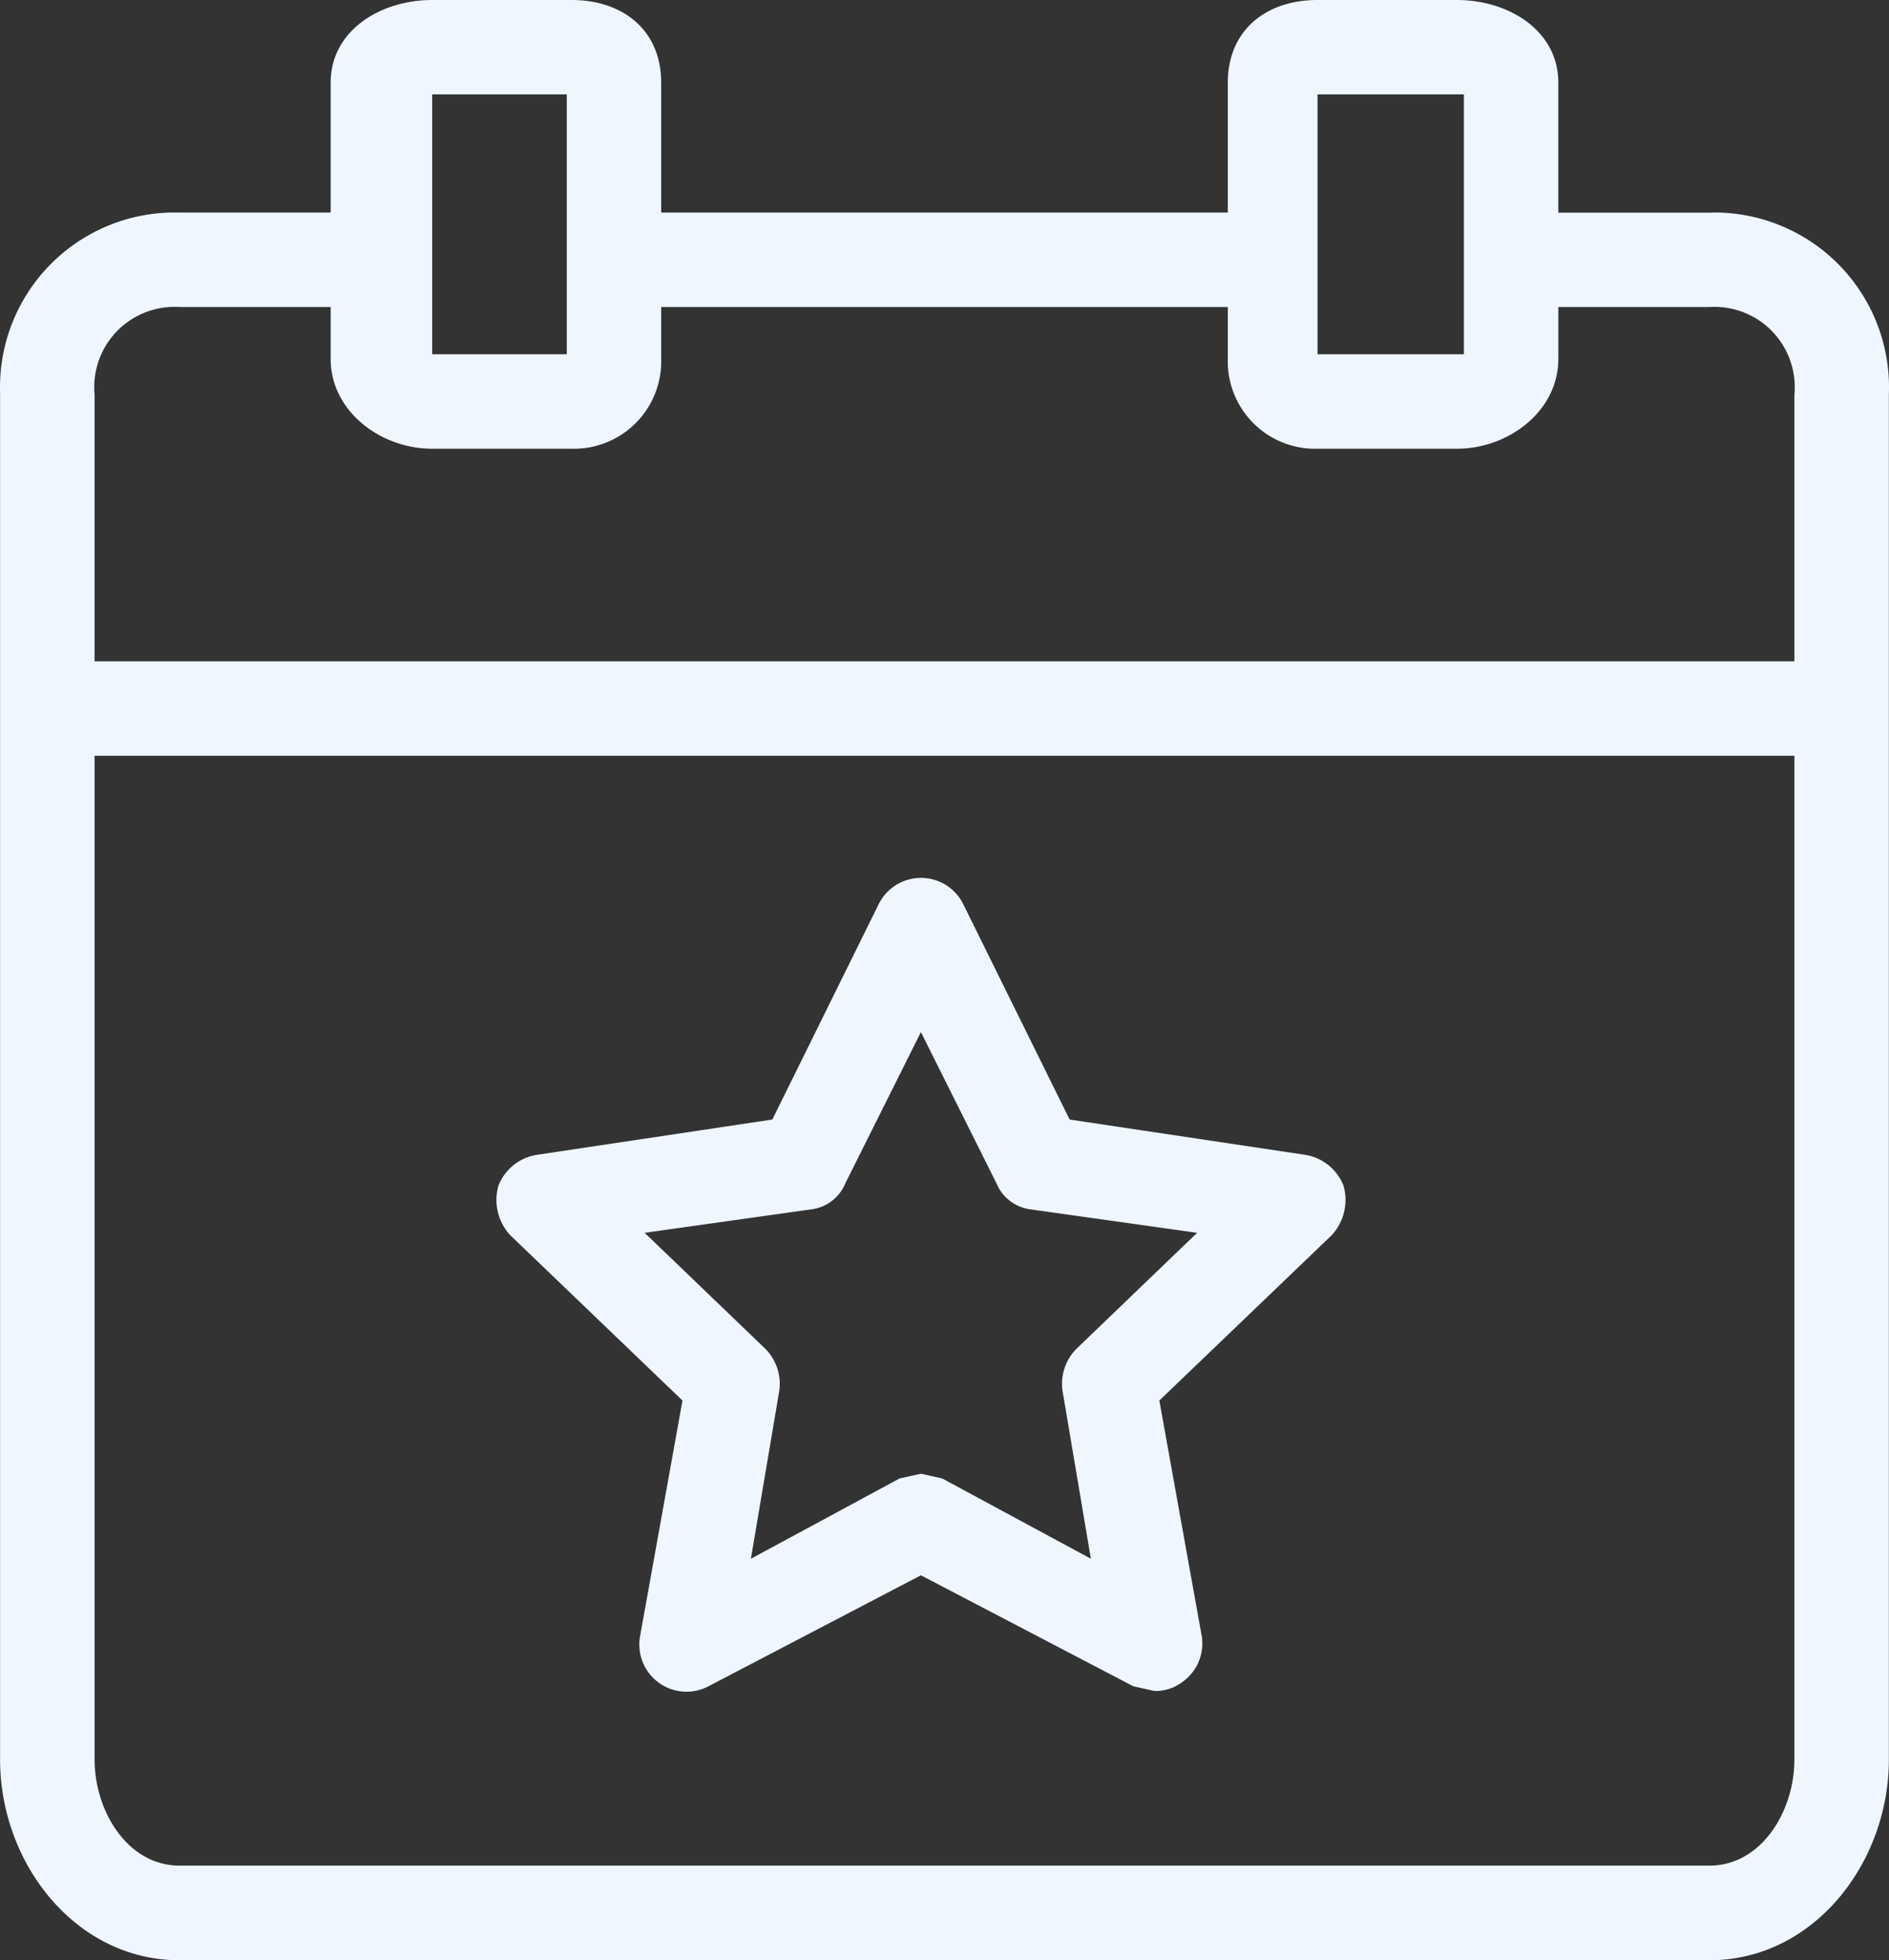
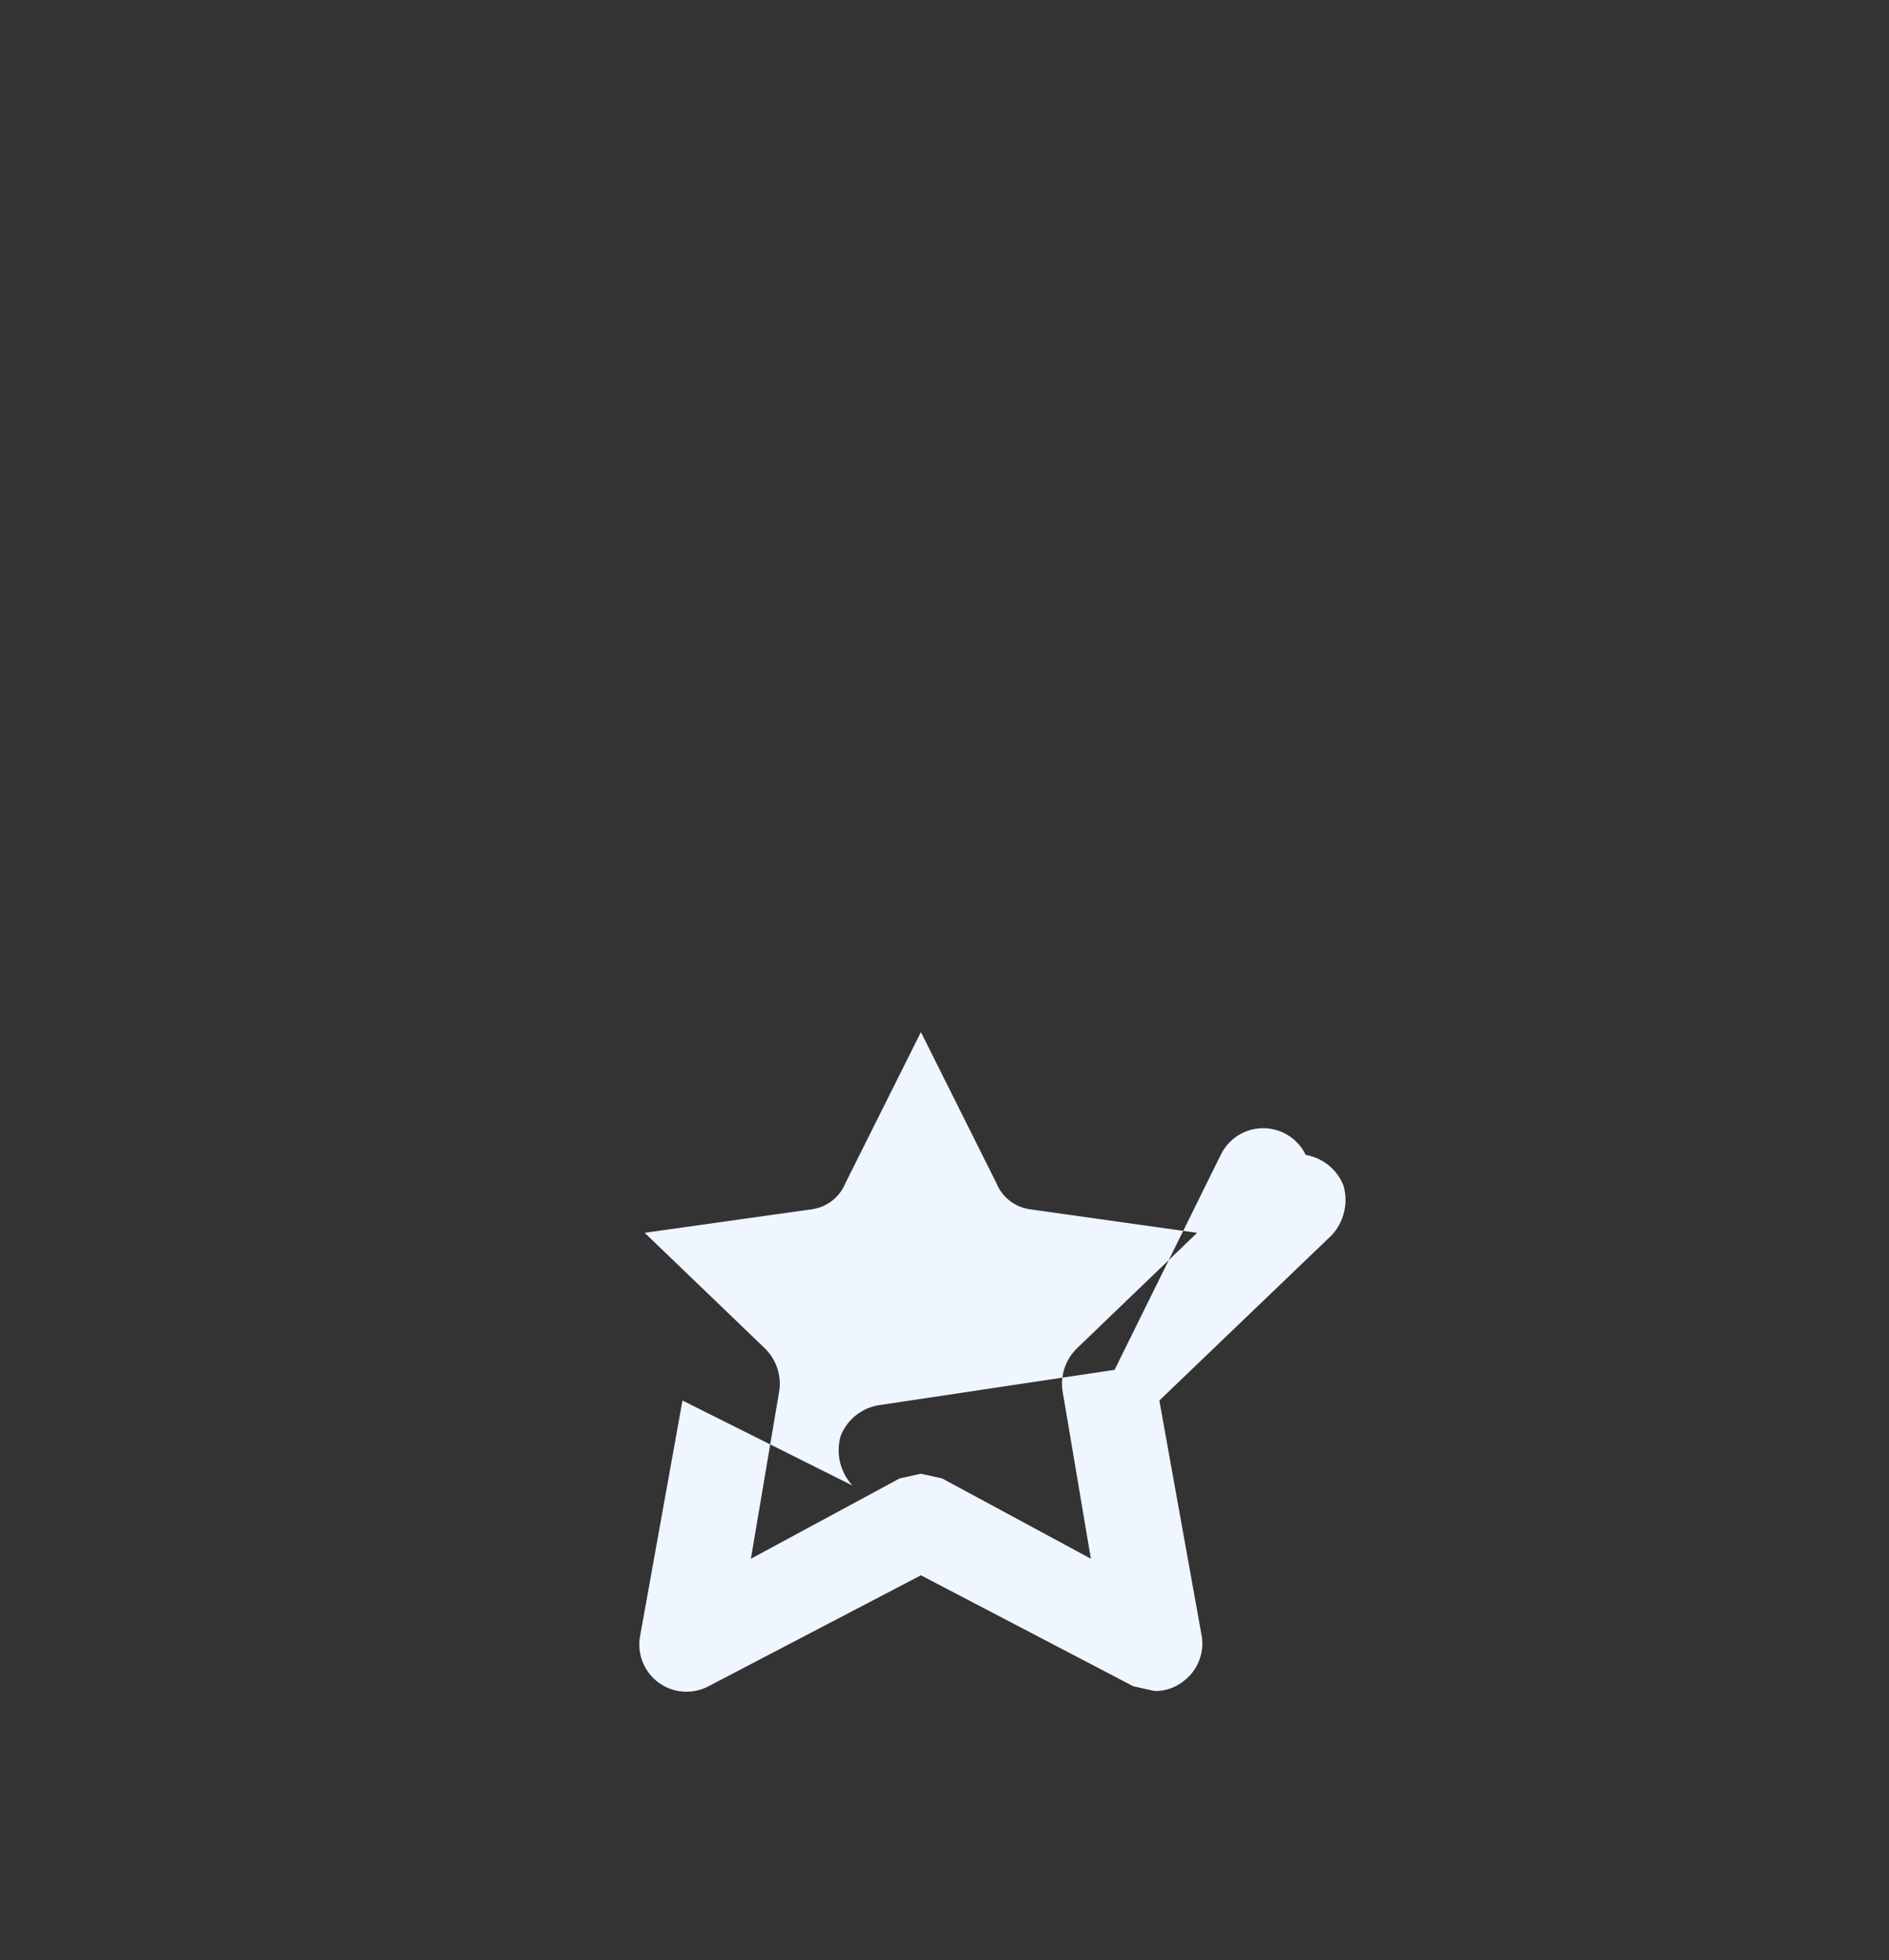
<svg xmlns="http://www.w3.org/2000/svg" id="Group_355" data-name="Group 355" width="96.1" height="99.688">
  <rect width="100%" height="100%" fill="#333333" stroke="none" />
  <defs>
    <style>
            .cls-1{fill:#eff6ff}
        </style>
  </defs>
  <g id="Group_354" data-name="Group 354">
-     <path id="Path_303" data-name="Path 303" class="cls-1" d="M95.38 10.814q-.306-.012-.612 0h-7.687V4.2c0-2.642-2.522-4.2-5.165-4.2h-7.085c-2.642 0-4.564 1.561-4.564 4.2v6.61H41.441V4.2c0-2.642-1.922-4.2-4.564-4.2h-7.086c-2.642 0-5.165 1.561-5.165 4.2v6.61H16.94a8.888 8.888 0 0 0-9.132 8.637q-.009.306 0 .612v69.42c0 5.285 3.843 10.209 9.128 10.209h77.833c5.285 0 9.128-4.924 9.128-10.209V20.058a8.888 8.888 0 0 0-8.517-9.244zM74.831 4.8h7.447v13.216h-7.447zm-45.04 0h6.846v13.216h-6.846zm69.3 84.675c0 2.642-1.681 5.4-4.324 5.4H16.94c-2.642 0-4.324-2.762-4.324-5.4V38.434h86.476v51.045zm0-69.421V33.63H12.615V20.058a4.083 4.083 0 0 1 4.324-4.444h7.687v2.642c0 2.642 2.522 4.564 5.165 4.564h7.086a4.444 4.444 0 0 0 4.564-4.32V15.614h28.826v2.642a4.444 4.444 0 0 0 4.321 4.564H81.917c2.642 0 5.165-1.922 5.165-4.564v-2.642h7.687a4.084 4.084 0 0 1 4.324 4.444z" transform="translate(-7.804)" />
-     <path id="Path_304" data-name="Path 304" class="cls-1" d="m127.1 220.779-2.162 12.011a2.4 2.4 0 0 0 3.483 2.522l10.809-5.645 10.809 5.645 1.081.24a2.282 2.282 0 0 0 1.441-.48 2.4 2.4 0 0 0 .961-2.282l-2.162-12.011 8.768-8.407a2.642 2.642 0 0 0 .6-2.522 2.523 2.523 0 0 0-1.922-1.561l-12.011-1.8-5.4-10.93a2.4 2.4 0 0 0-4.324 0l-5.4 10.93-12.011 1.8a2.522 2.522 0 0 0-1.922 1.561 2.642 2.642 0 0 0 .6 2.522zm6.606-9.729a2.161 2.161 0 0 0 1.681-1.321l3.843-7.687 3.843 7.687a2.162 2.162 0 0 0 1.681 1.321l8.528 1.2-6.125 5.885a2.523 2.523 0 0 0-.721 2.162l1.441 8.528-7.567-4.084-1.081-.24-1.081.24-7.567 4.084 1.441-8.528a2.522 2.522 0 0 0-.721-2.162l-6.125-5.885z" transform="translate(-92.38 -149.556)" />
+     <path id="Path_304" data-name="Path 304" class="cls-1" d="m127.1 220.779-2.162 12.011a2.4 2.4 0 0 0 3.483 2.522l10.809-5.645 10.809 5.645 1.081.24a2.282 2.282 0 0 0 1.441-.48 2.4 2.4 0 0 0 .961-2.282l-2.162-12.011 8.768-8.407a2.642 2.642 0 0 0 .6-2.522 2.523 2.523 0 0 0-1.922-1.561a2.4 2.4 0 0 0-4.324 0l-5.4 10.93-12.011 1.8a2.522 2.522 0 0 0-1.922 1.561 2.642 2.642 0 0 0 .6 2.522zm6.606-9.729a2.161 2.161 0 0 0 1.681-1.321l3.843-7.687 3.843 7.687a2.162 2.162 0 0 0 1.681 1.321l8.528 1.2-6.125 5.885a2.523 2.523 0 0 0-.721 2.162l1.441 8.528-7.567-4.084-1.081-.24-1.081.24-7.567 4.084 1.441-8.528a2.522 2.522 0 0 0-.721-2.162l-6.125-5.885z" transform="translate(-92.38 -149.556)" />
  </g>
</svg>